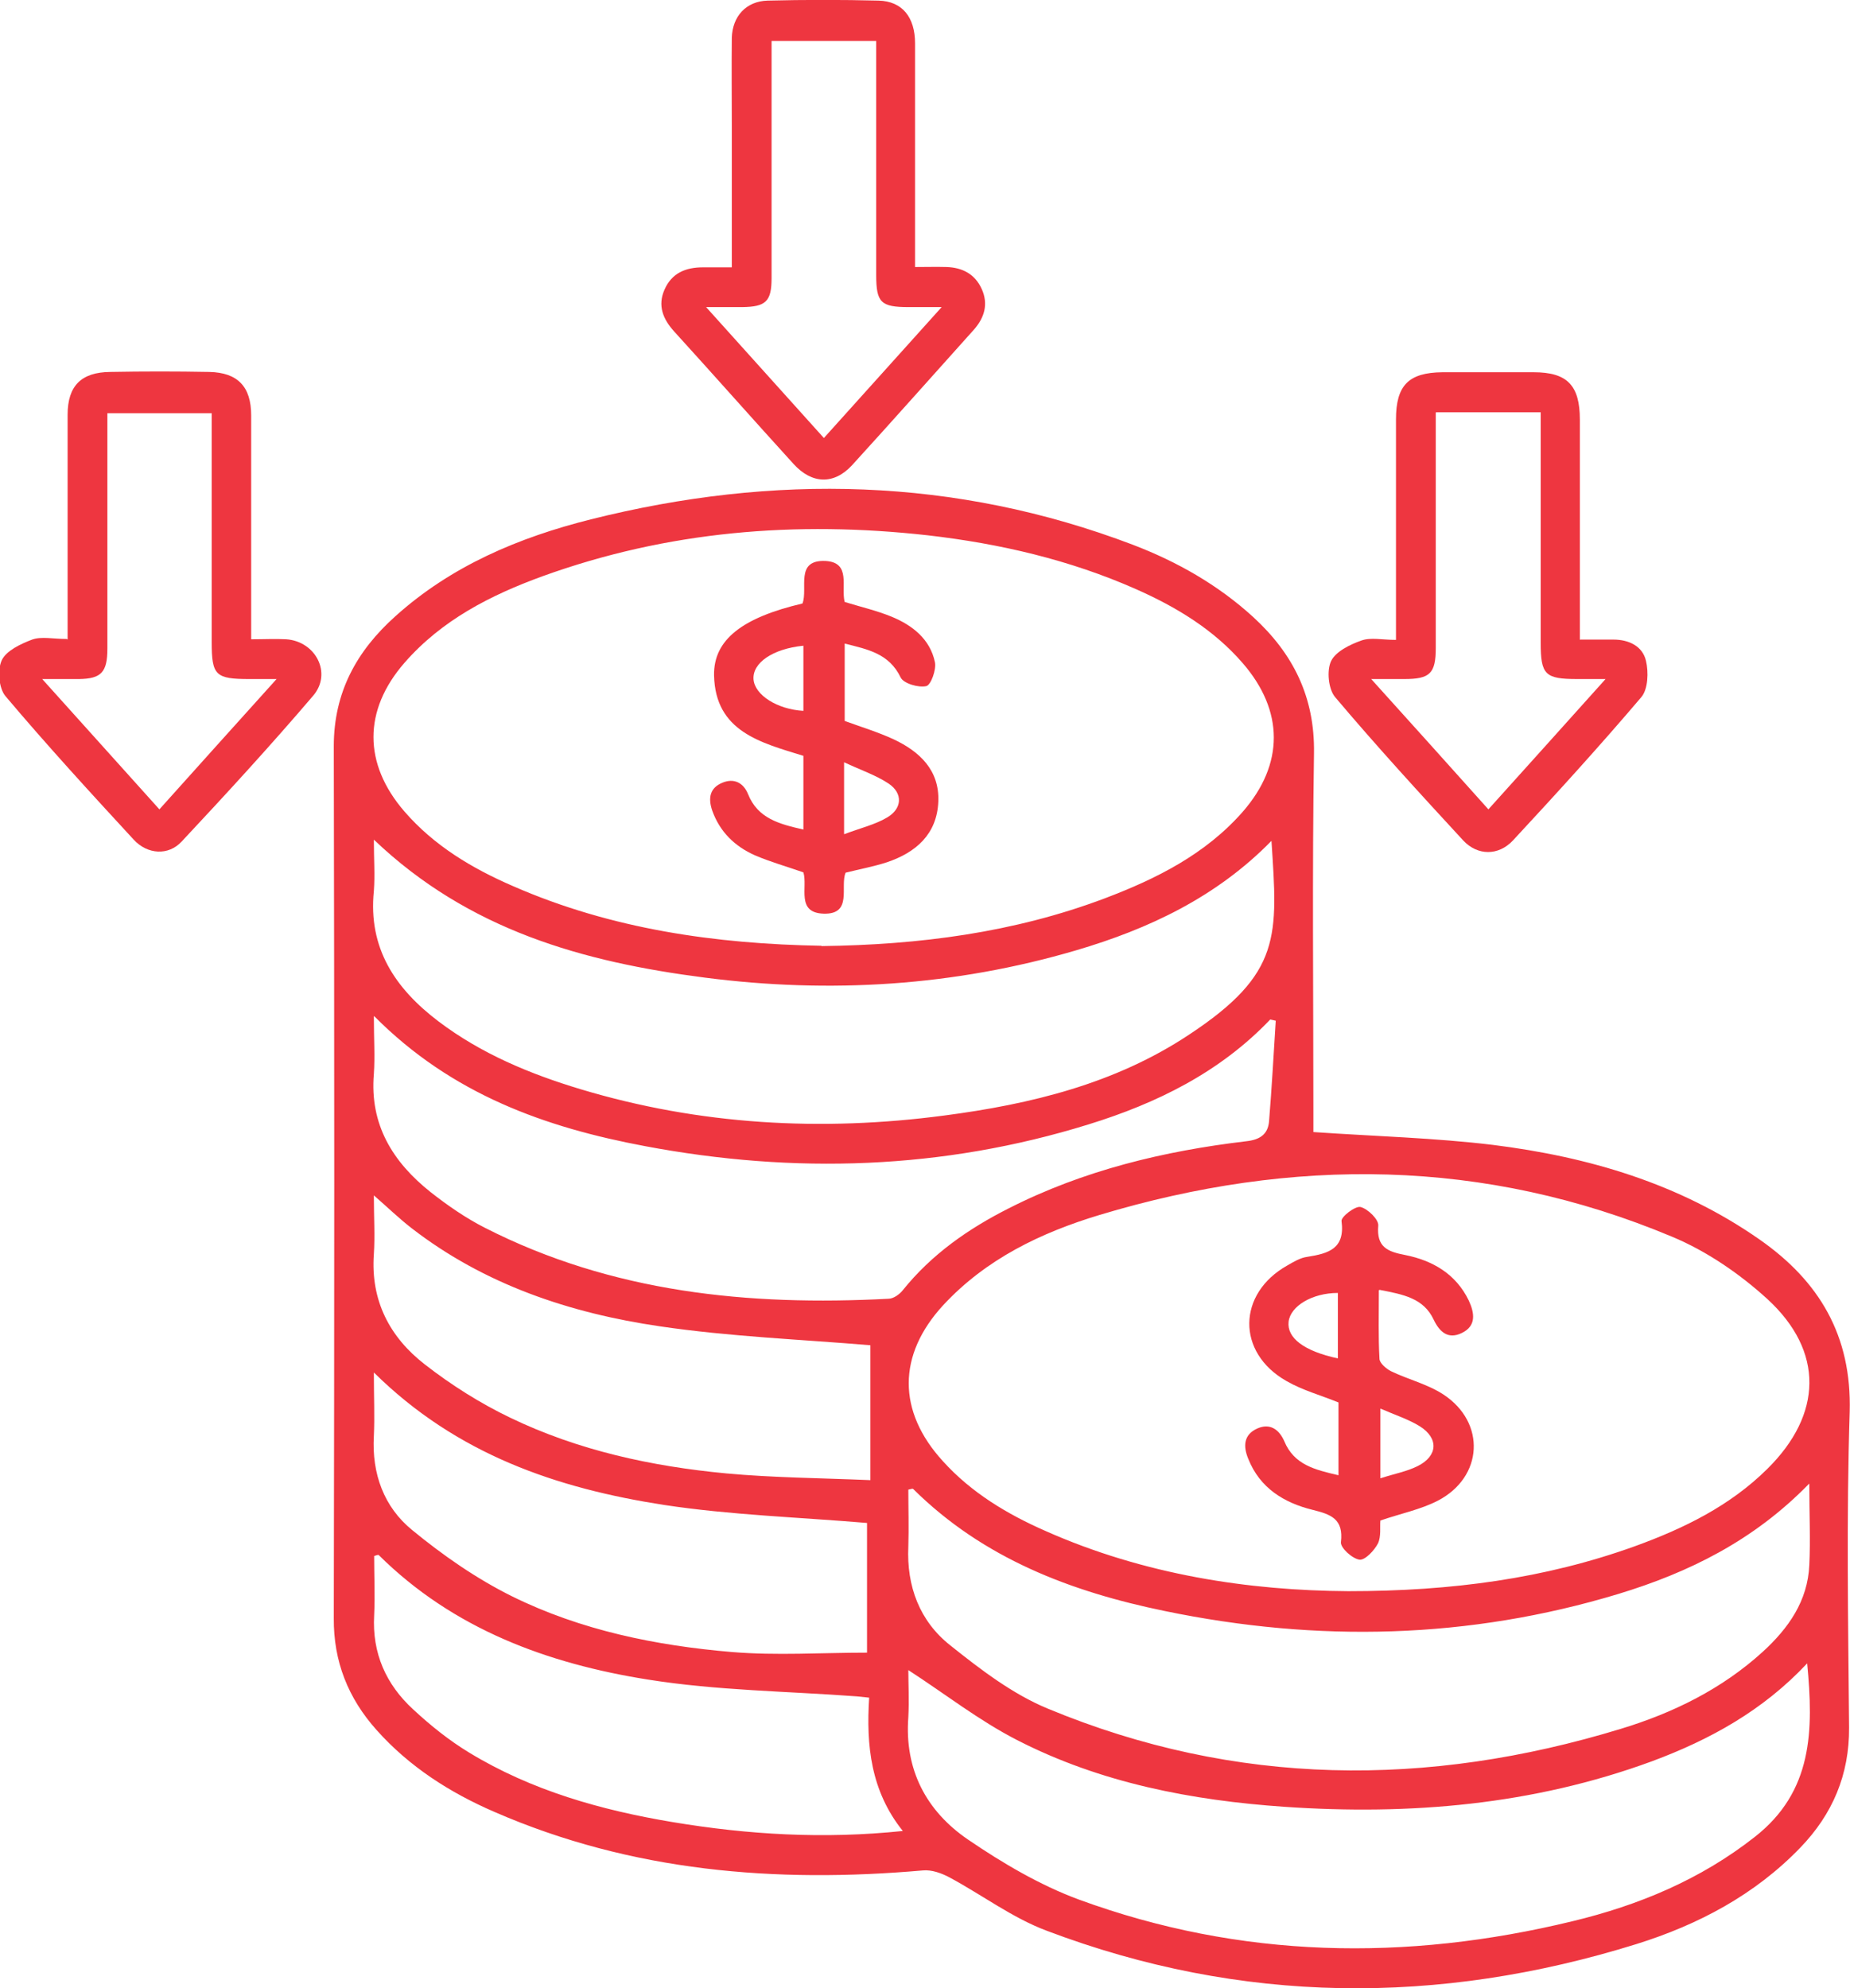
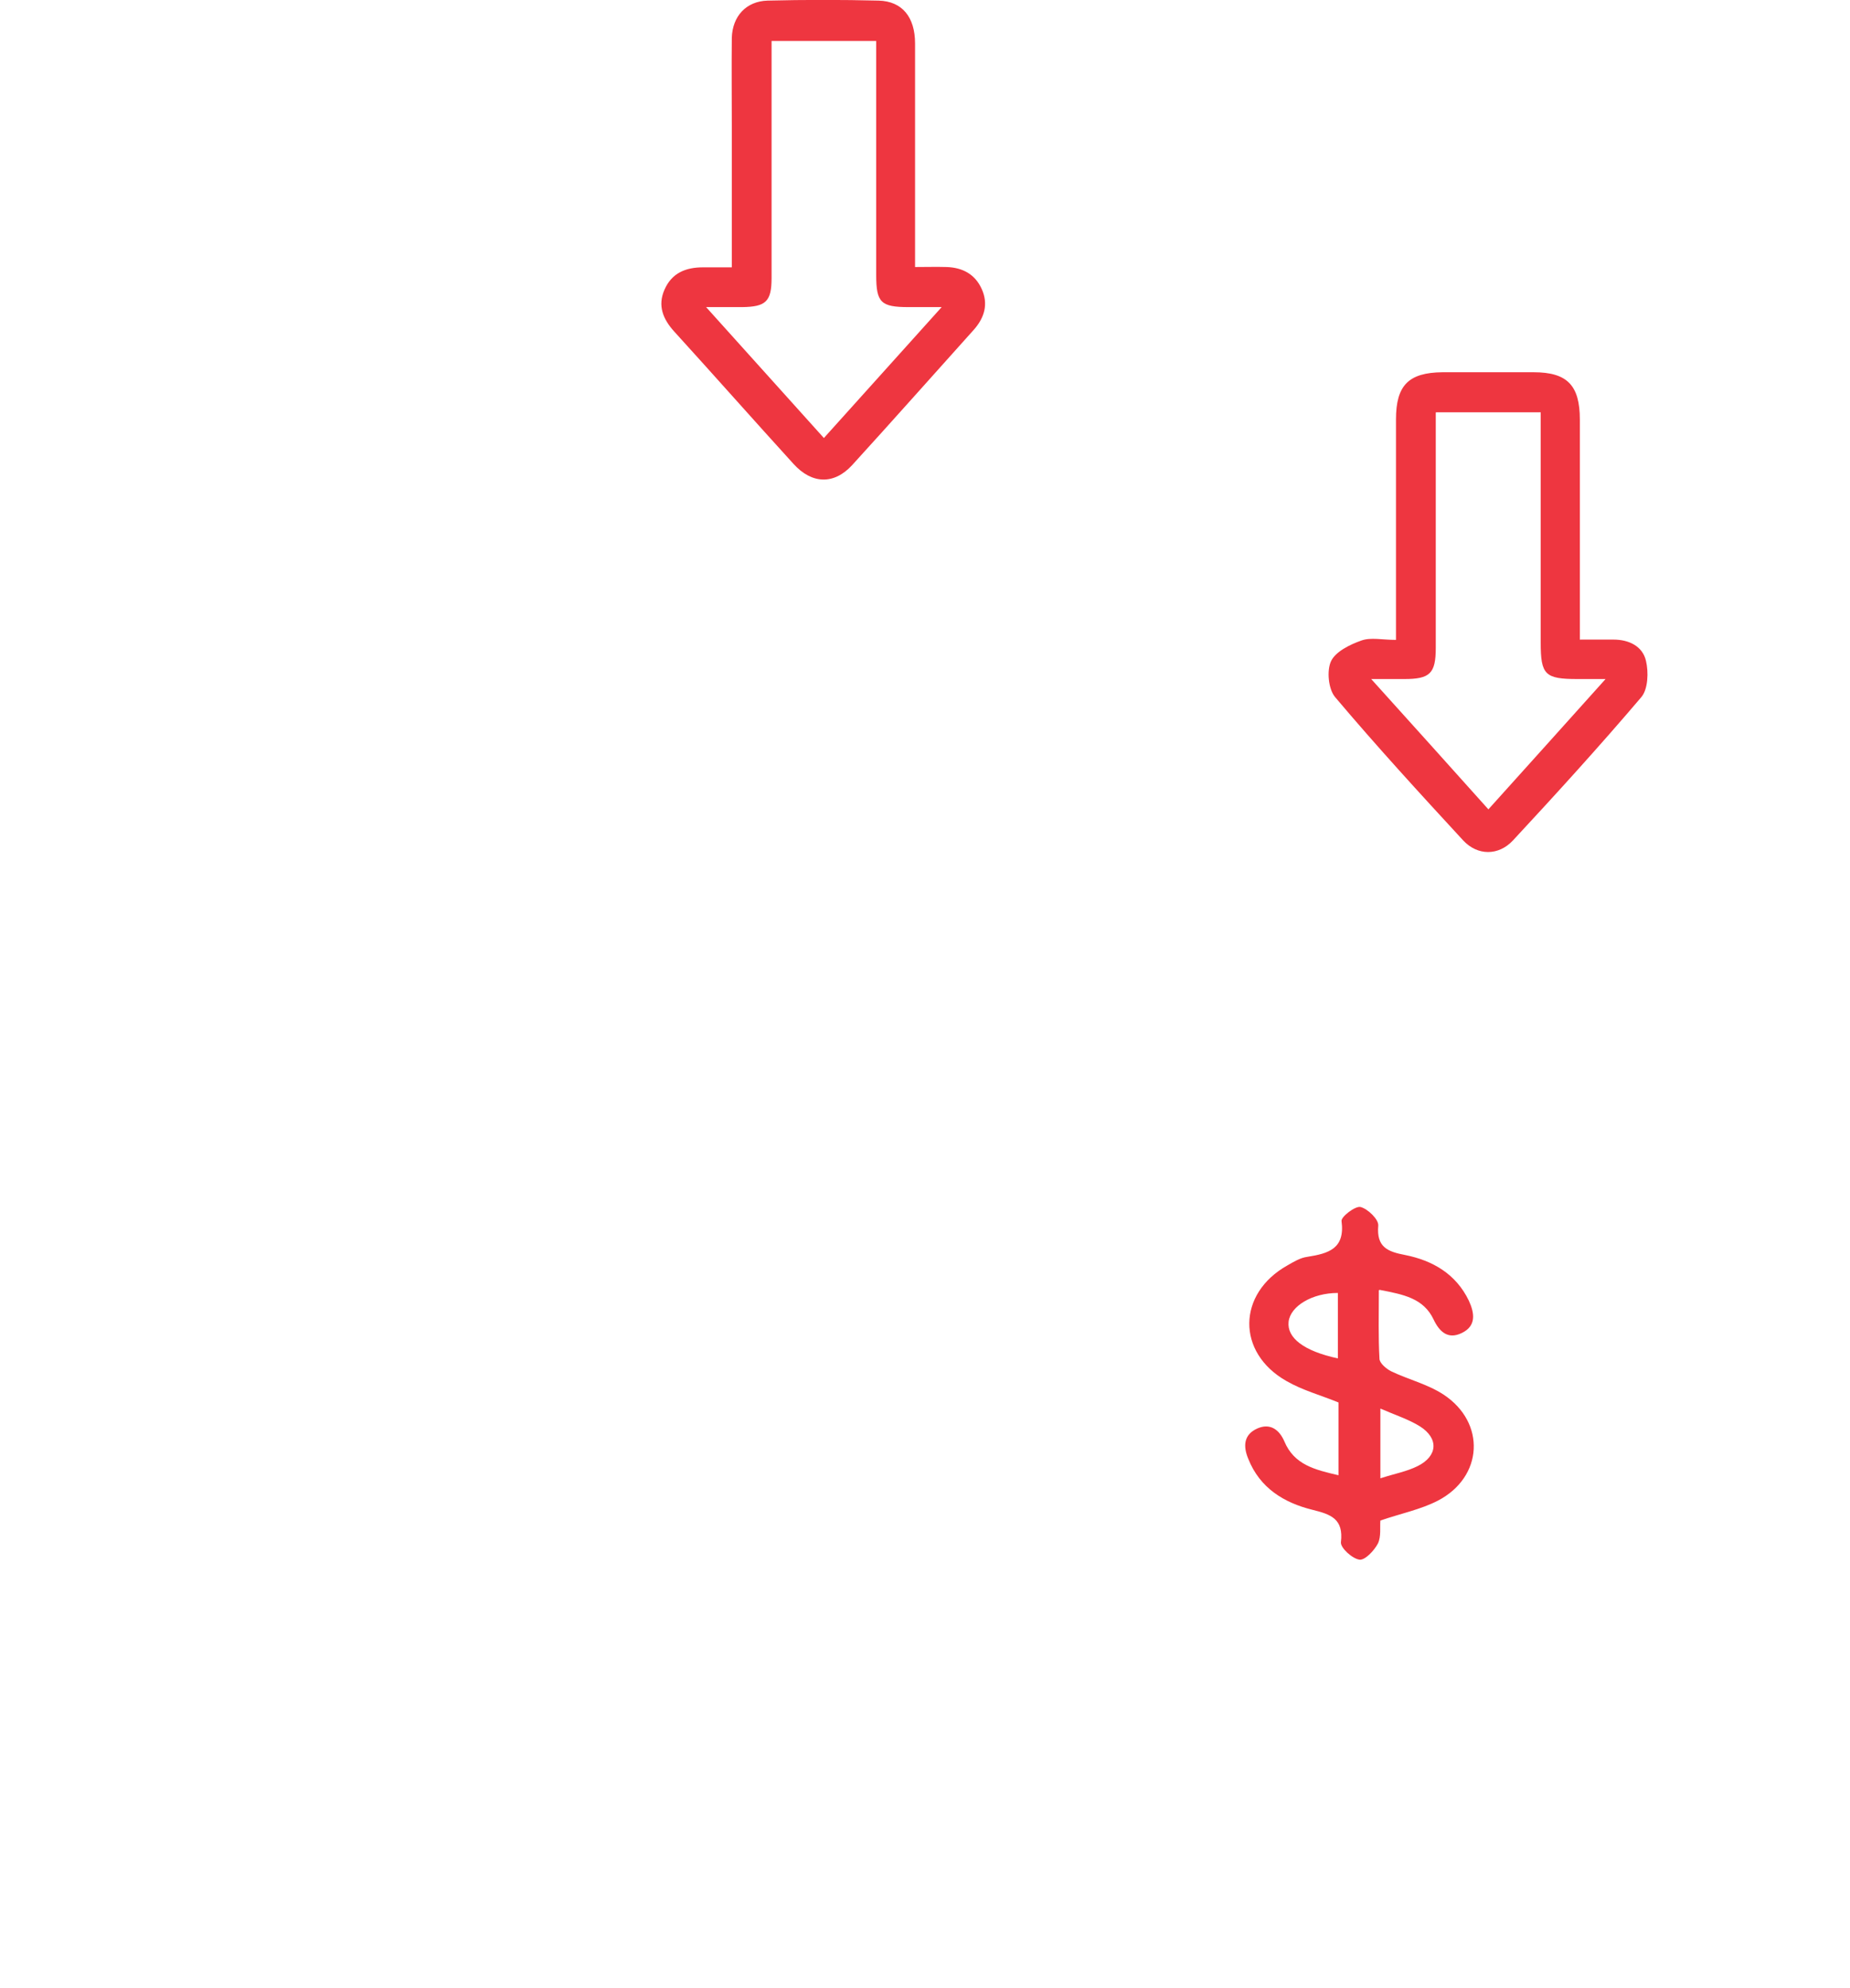
<svg xmlns="http://www.w3.org/2000/svg" id="Layer_2" data-name="Layer 2" viewBox="0 0 60.47 65">
  <defs>
    <style>
      .cls-1 {
        fill: #ee3640;
      }
    </style>
  </defs>
  <g id="Layer_1-2" data-name="Layer 1">
    <g>
-       <path class="cls-1" d="M42.93,37.01c2.04,.14,3.97,.19,5.87,.42,3.12,.39,6.09,1.26,8.71,3.09,1.95,1.36,3.02,3.14,2.95,5.64-.11,3.44-.05,6.88-.02,10.32,.01,1.54-.54,2.83-1.59,3.92-1.49,1.55-3.35,2.53-5.37,3.16-6.46,2.01-12.91,1.97-19.27-.44-1.12-.42-2.11-1.17-3.17-1.74-.26-.14-.59-.26-.88-.23-4.81,.42-9.51,.04-13.99-1.91-1.46-.63-2.79-1.48-3.86-2.68-.93-1.04-1.41-2.24-1.4-3.66,.02-9.5,.02-19,0-28.5,0-1.77,.75-3.12,2.01-4.25,1.83-1.65,4.04-2.58,6.39-3.17,5.98-1.5,11.91-1.38,17.72,.83,1.44,.55,2.78,1.31,3.93,2.36,1.31,1.2,2.02,2.62,1.99,4.46-.06,3.89-.02,7.79-.02,11.69,0,.25,0,.51,0,.71Zm-16.08-6.08c3.2-.04,6.29-.44,9.26-1.56,1.69-.64,3.29-1.44,4.51-2.83,1.36-1.56,1.35-3.3,0-4.86-.95-1.1-2.18-1.84-3.49-2.42-2.17-.96-4.46-1.49-6.81-1.76-4.3-.48-8.5-.14-12.59,1.34-1.7,.62-3.29,1.43-4.51,2.83-1.35,1.55-1.35,3.3,0,4.86,.97,1.12,2.21,1.86,3.55,2.44,3.22,1.41,6.63,1.89,10.08,1.95Zm17.22,21.09c3.38,0,6.43-.41,9.37-1.47,1.6-.58,3.11-1.32,4.33-2.53,1.8-1.78,1.86-3.84,0-5.55-.91-.83-1.99-1.57-3.12-2.04-6.13-2.57-12.4-2.61-18.71-.71-1.92,.58-3.71,1.44-5.11,2.95-1.5,1.63-1.5,3.47-.01,5.1,.93,1.03,2.1,1.73,3.35,2.28,3.24,1.44,6.66,1.95,9.9,1.97Zm15.06-3.51c-1.81,1.86-3.93,2.9-6.23,3.6-4.89,1.48-9.84,1.59-14.82,.56-3.07-.63-5.94-1.72-8.23-3.99-.02-.02-.07,0-.16,.02,0,.61,.02,1.24,0,1.86-.06,1.3,.37,2.44,1.37,3.23,.99,.79,2.03,1.59,3.19,2.07,6.14,2.55,12.41,2.59,18.73,.66,1.71-.52,3.3-1.3,4.64-2.52,.84-.77,1.47-1.66,1.52-2.84,.04-.82,0-1.64,0-2.65Zm-29.44,6.07c0,.45,.03,1.01,0,1.56-.13,1.72,.59,3.07,1.95,4,1.13,.77,2.35,1.49,3.62,1.96,5.29,1.94,10.7,2.03,16.14,.71,2.16-.52,4.18-1.36,5.95-2.75,1.91-1.49,1.93-3.49,1.72-5.68-1.45,1.55-3.19,2.5-5.07,3.2-3.89,1.43-7.91,1.77-12.01,1.49-3.04-.21-6.01-.78-8.74-2.18-1.25-.64-2.37-1.52-3.56-2.29ZM12.22,27.45c0,.64,.04,1.16,0,1.68-.19,1.87,.7,3.19,2.11,4.26,1.4,1.06,2.99,1.72,4.65,2.22,3.89,1.17,7.87,1.39,11.88,.86,2.83-.37,5.59-1.04,8-2.64,3.05-2.01,2.9-3.24,2.7-6.34-1.8,1.84-4.01,2.88-6.39,3.58-3.98,1.17-8.04,1.42-12.14,.89-3.96-.51-7.71-1.55-10.81-4.51Zm0,5.78c0,.73,.04,1.31,0,1.88-.14,1.66,.62,2.88,1.85,3.86,.56,.44,1.15,.85,1.78,1.17,4.16,2.12,8.62,2.56,13.19,2.32,.16,0,.36-.14,.47-.28,.94-1.17,2.14-2.01,3.47-2.68,2.44-1.24,5.06-1.87,7.76-2.19,.45-.05,.7-.23,.74-.64,.09-1.1,.15-2.2,.22-3.3-.06-.01-.12-.03-.18-.04-1.65,1.73-3.71,2.74-5.94,3.43-4.77,1.48-9.62,1.63-14.5,.71-3.25-.61-6.31-1.69-8.85-4.25Zm16.18,22.27c-.18-.02-.28-.03-.38-.04-2.28-.17-4.59-.19-6.84-.55-3.28-.52-6.36-1.65-8.8-4.07-.02-.02-.07,.01-.15,.03,0,.64,.03,1.29,0,1.94-.07,1.24,.39,2.26,1.27,3.07,.57,.53,1.18,1.02,1.84,1.42,2.04,1.24,4.31,1.88,6.65,2.27,2.46,.41,4.93,.56,7.52,.29-1.05-1.31-1.2-2.8-1.1-4.36Zm.05-7.1v-4.42c-2.25-.19-4.59-.28-6.89-.62-2.93-.43-5.72-1.36-8.11-3.21-.4-.31-.76-.66-1.23-1.07,0,.72,.04,1.32,0,1.92-.11,1.52,.52,2.72,1.67,3.61,.86,.67,1.81,1.27,2.79,1.74,2.22,1.07,4.62,1.59,7.06,1.82,1.52,.14,3.05,.15,4.71,.22Zm-16.23-3.52c0,.79,.03,1.43,0,2.07-.07,1.23,.33,2.32,1.25,3.07,1.01,.83,2.1,1.59,3.27,2.17,2.25,1.11,4.7,1.61,7.19,1.82,1.45,.12,2.92,.02,4.41,.02v-4.24c-2.26-.19-4.47-.26-6.64-.59-3.48-.54-6.76-1.64-9.48-4.33Z" />
      <path class="cls-1" d="M23.92,8.74c0-1.61,0-3.12,0-4.64,0-.95-.01-1.9,0-2.86,.02-.71,.47-1.2,1.17-1.22,1.21-.03,2.42-.03,3.63,0,.77,.02,1.19,.54,1.19,1.4,0,2.16,0,4.33,0,6.49,0,.24,0,.47,0,.82,.37,0,.7-.01,1.04,0,.51,.02,.92,.23,1.14,.72,.22,.49,.09,.93-.25,1.32-1.33,1.48-2.65,2.97-3.99,4.44-.59,.64-1.31,.62-1.91-.04-1.31-1.44-2.6-2.9-3.91-4.34-.36-.4-.54-.84-.31-1.36,.24-.55,.7-.73,1.26-.73,.28,0,.56,0,.92,0Zm1.3-7.4c0,.51,0,.99,0,1.46,0,2.1,0,4.2,0,6.29,0,.77-.19,.94-.96,.95-.34,0-.67,0-1.18,0,1.35,1.5,2.58,2.87,3.85,4.28,1.28-1.42,2.51-2.79,3.85-4.28-.48,0-.78,0-1.08,0-.91,0-1.06-.15-1.06-1.05,0-2.31,0-4.63,0-6.94,0-.23,0-.46,0-.71h-3.41Z" />
      <path class="cls-1" d="M51.65,20.91c.44,0,.77,0,1.09,0,.51,0,.95,.22,1.06,.69,.09,.37,.07,.93-.15,1.19-1.36,1.6-2.77,3.15-4.2,4.69-.47,.5-1.15,.5-1.62,0-1.42-1.54-2.84-3.09-4.19-4.69-.22-.26-.28-.87-.13-1.18,.15-.31,.62-.54,.99-.67,.31-.11,.68-.02,1.13-.02v-.72c0-2.16,0-4.32,0-6.49,0-1.11,.41-1.53,1.52-1.54,.99,0,1.99,0,2.98,0,1.1,0,1.51,.43,1.51,1.55,0,2.14,0,4.28,0,6.42,0,.23,0,.46,0,.78Zm-4.72-7.42c0,.22,0,.39,0,.56,0,2.38,0,4.75,0,7.13,0,.84-.19,1.02-1.03,1.02-.31,0-.62,0-1.08,0,1.35,1.5,2.58,2.86,3.83,4.26,1.29-1.43,2.51-2.79,3.83-4.26-.42,0-.67,0-.92,0-1.06,0-1.2-.14-1.2-1.19,0-2.27,0-4.54,0-6.81v-.72h-3.42Z" />
-       <path class="cls-1" d="M2.21,20.91c0-.52,0-.95,0-1.38,0-1.99,0-3.98,0-5.97,0-.95,.45-1.39,1.39-1.4,1.08-.02,2.16-.02,3.24,0,.93,.02,1.37,.48,1.37,1.42,0,2.18,0,4.37,0,6.55,0,.23,0,.46,0,.77,.43,0,.79-.02,1.15,0,.96,.07,1.5,1.11,.88,1.84-1.39,1.63-2.84,3.21-4.3,4.77-.43,.47-1.12,.43-1.57-.06-1.42-1.54-2.84-3.09-4.19-4.69-.22-.26-.27-.86-.12-1.18,.15-.31,.62-.53,.99-.67,.31-.11,.68-.02,1.13-.02Zm4.72-7.4H3.51c0,.26,0,.47,0,.69,0,2.33,0,4.67,0,7,0,.78-.2,.99-.93,1-.35,0-.7,0-1.2,0,1.34,1.49,2.56,2.85,3.83,4.26,1.27-1.42,2.5-2.78,3.83-4.26-.41,0-.64,0-.88,0-1.12,0-1.24-.12-1.24-1.21,0-.97,0-1.94,0-2.92v-4.57Z" />
-       <path class="cls-1" d="M26.26,27.12v-2.41c-1.39-.43-2.88-.79-2.92-2.63-.02-1.17,.93-1.89,2.89-2.35,.19-.49-.26-1.44,.76-1.39,.84,.05,.49,.85,.62,1.34,.52,.16,1.04,.28,1.53,.48,.68,.28,1.26,.73,1.42,1.49,.05,.24-.13,.74-.28,.78-.25,.06-.74-.08-.84-.28-.38-.79-1.08-.92-1.83-1.11v2.53c.52,.19,1.08,.36,1.6,.6,.85,.4,1.5,1.01,1.46,2.03-.04,1.07-.73,1.67-1.68,1.99-.43,.14-.87,.22-1.35,.34-.19,.45,.24,1.37-.72,1.34-.91-.03-.51-.87-.66-1.35-.54-.19-1.08-.34-1.59-.56-.65-.29-1.14-.76-1.39-1.46-.14-.41-.08-.74,.33-.91,.38-.16,.69,0,.84,.37,.32,.8,1.02,.98,1.81,1.16Zm1.34,.15c.53-.2,1-.31,1.39-.54,.5-.29,.53-.79,.06-1.11-.42-.28-.93-.45-1.46-.7v2.35Zm-1.34-6.16c-1,.1-1.67,.56-1.63,1.1,.04,.51,.77,.98,1.63,1.03v-2.13Z" />
      <path class="cls-1" d="M45.07,42.18c0,.82-.02,1.53,.02,2.24,0,.14,.22,.33,.38,.41,.56,.27,1.19,.42,1.71,.76,1.4,.92,1.3,2.7-.18,3.47-.56,.29-1.21,.42-1.88,.65-.02,.21,.03,.52-.08,.75-.12,.23-.42,.55-.6,.53-.24-.03-.63-.39-.61-.57,.09-.76-.32-.91-.93-1.06-.93-.23-1.72-.71-2.1-1.67-.17-.41-.15-.79,.3-.99,.41-.18,.71,.03,.88,.42,.32,.77,1,.93,1.77,1.11v-2.38c-.59-.24-1.18-.4-1.7-.7-1.64-.93-1.61-2.86,.03-3.78,.21-.12,.42-.25,.65-.28,.69-.11,1.24-.26,1.12-1.17-.02-.14,.45-.5,.62-.46,.24,.06,.6,.41,.58,.61-.06,.7,.3,.85,.88,.96,.9,.18,1.66,.62,2.08,1.49,.19,.41,.25,.83-.23,1.06-.45,.22-.73-.04-.92-.44-.33-.7-.99-.82-1.76-.97Zm-1.34,2.23v-2.14c-.84,0-1.55,.43-1.61,.94-.06,.53,.5,.96,1.61,1.2Zm1.39,1.64v2.28c.46-.15,.86-.22,1.22-.4,.66-.33,.69-.91,.07-1.3-.37-.23-.81-.37-1.29-.58Z" />
    </g>
  </g>
</svg>